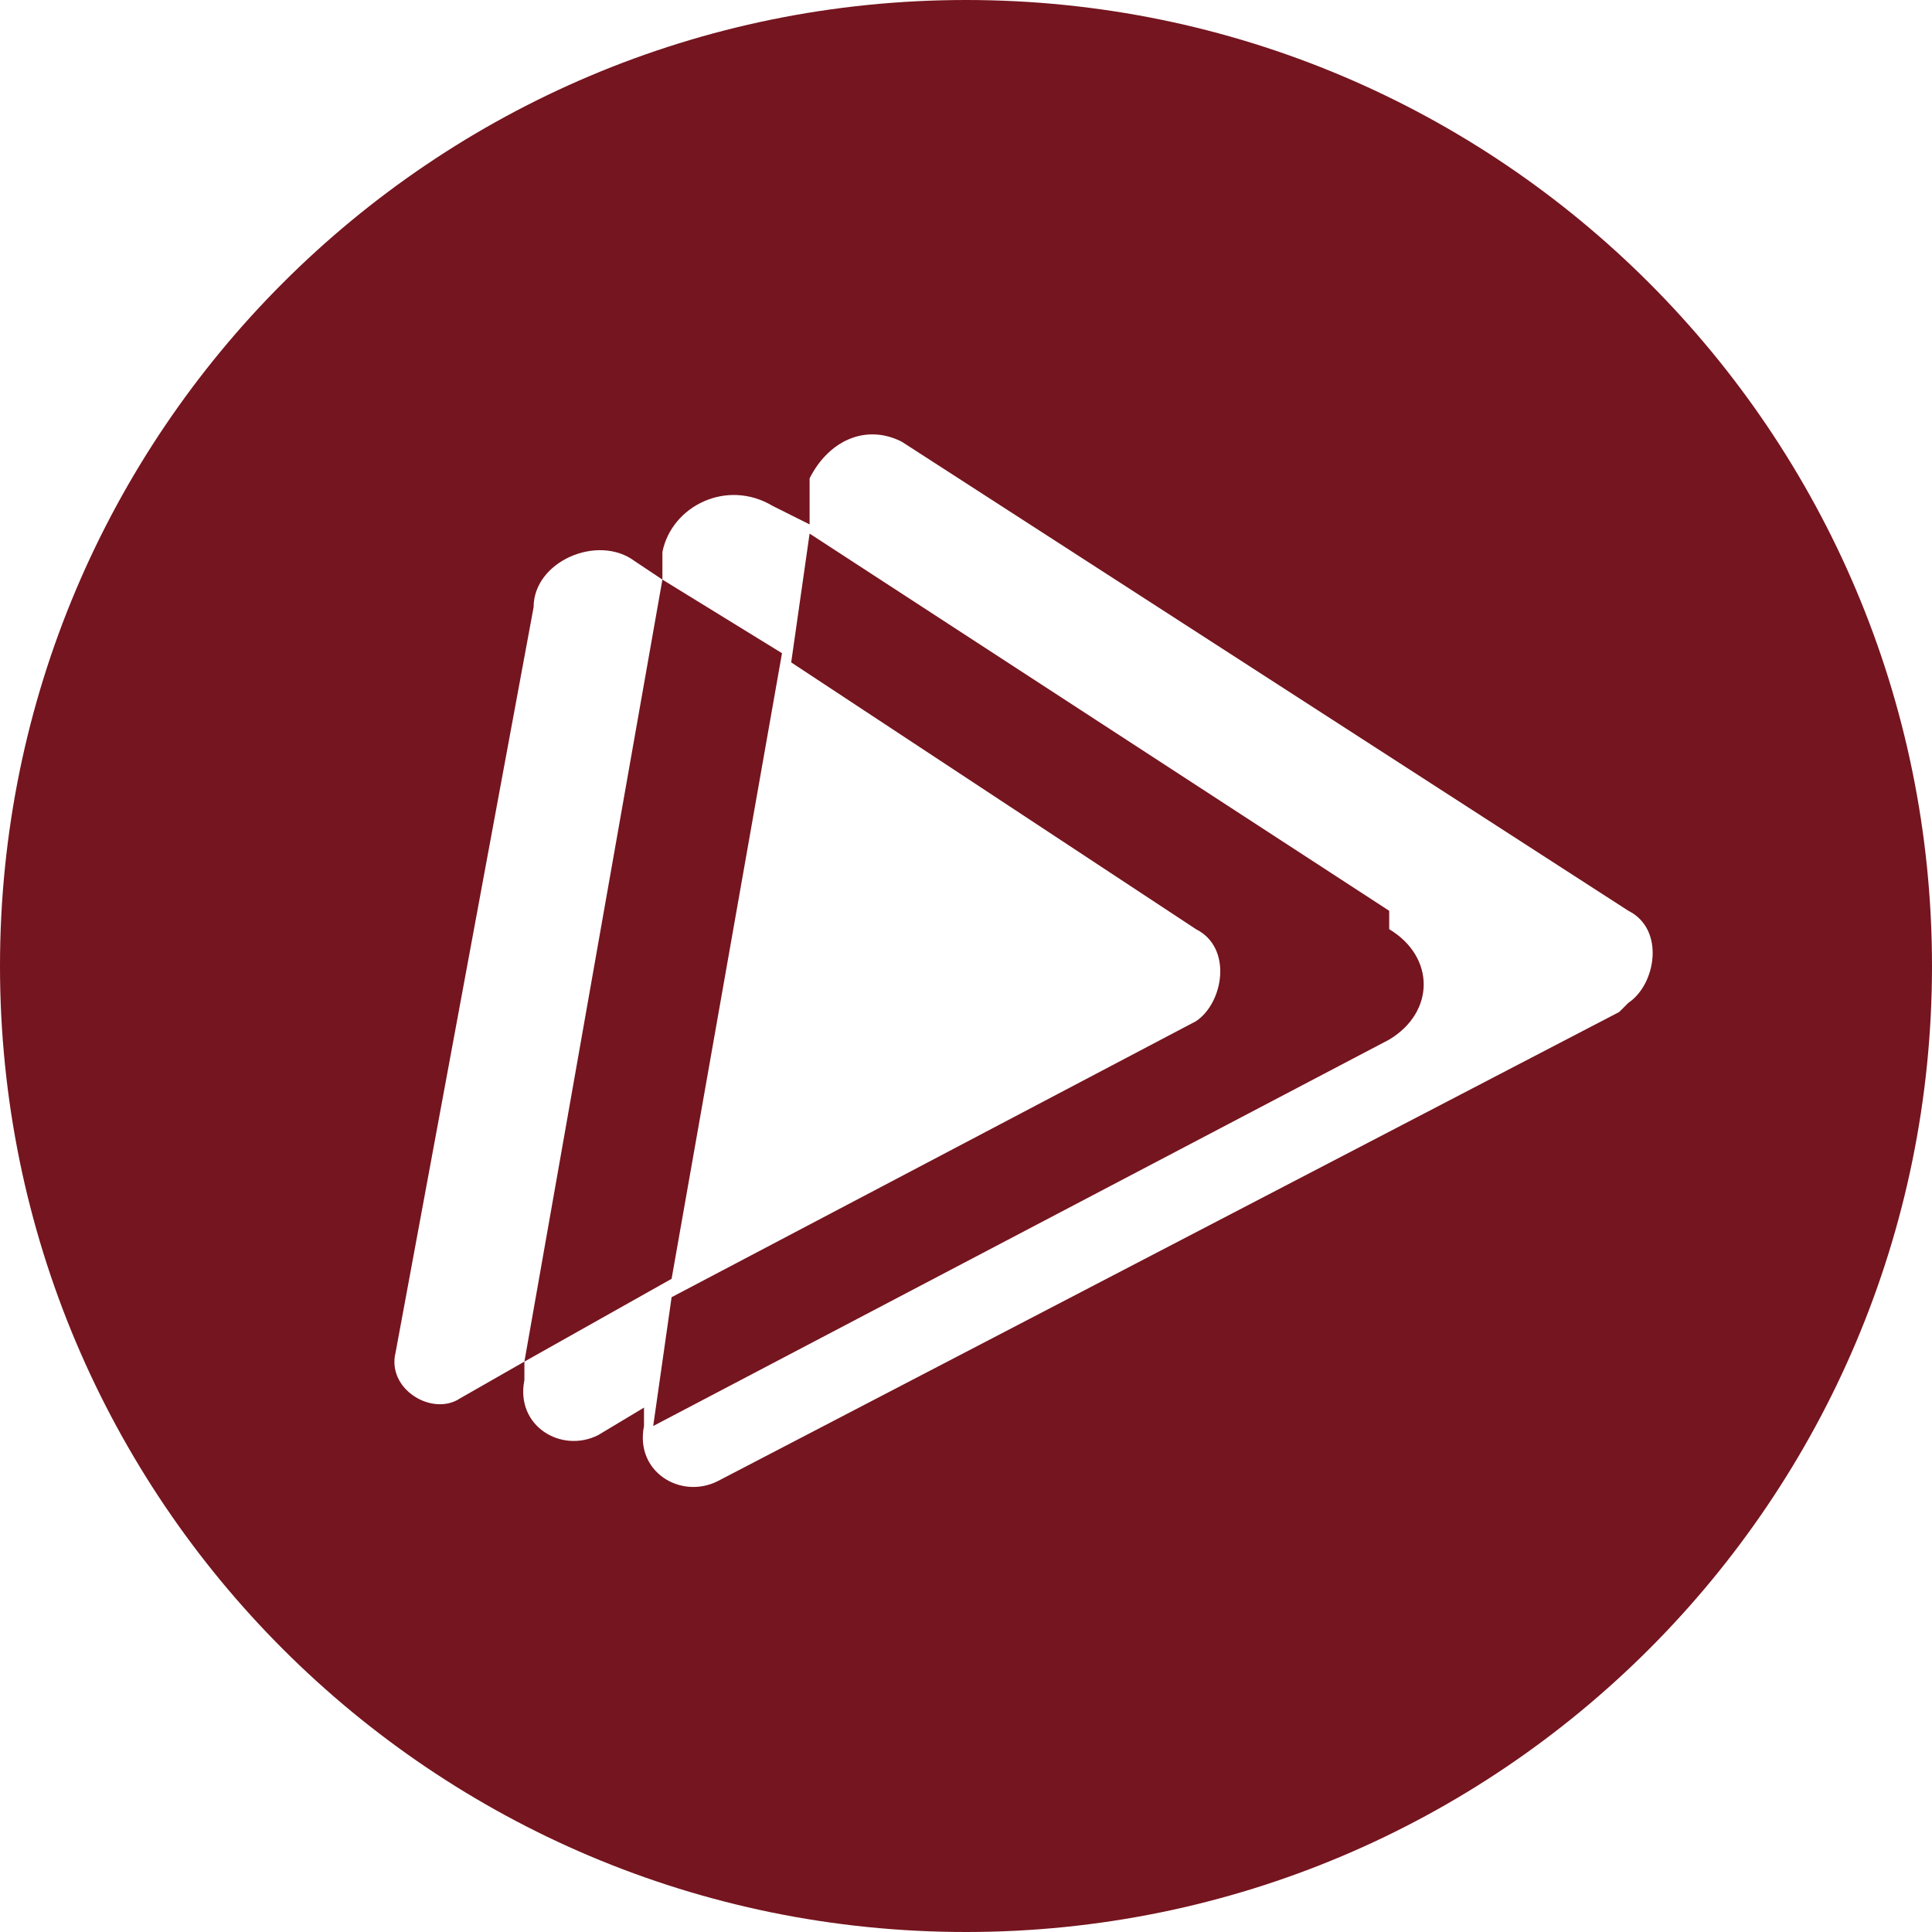
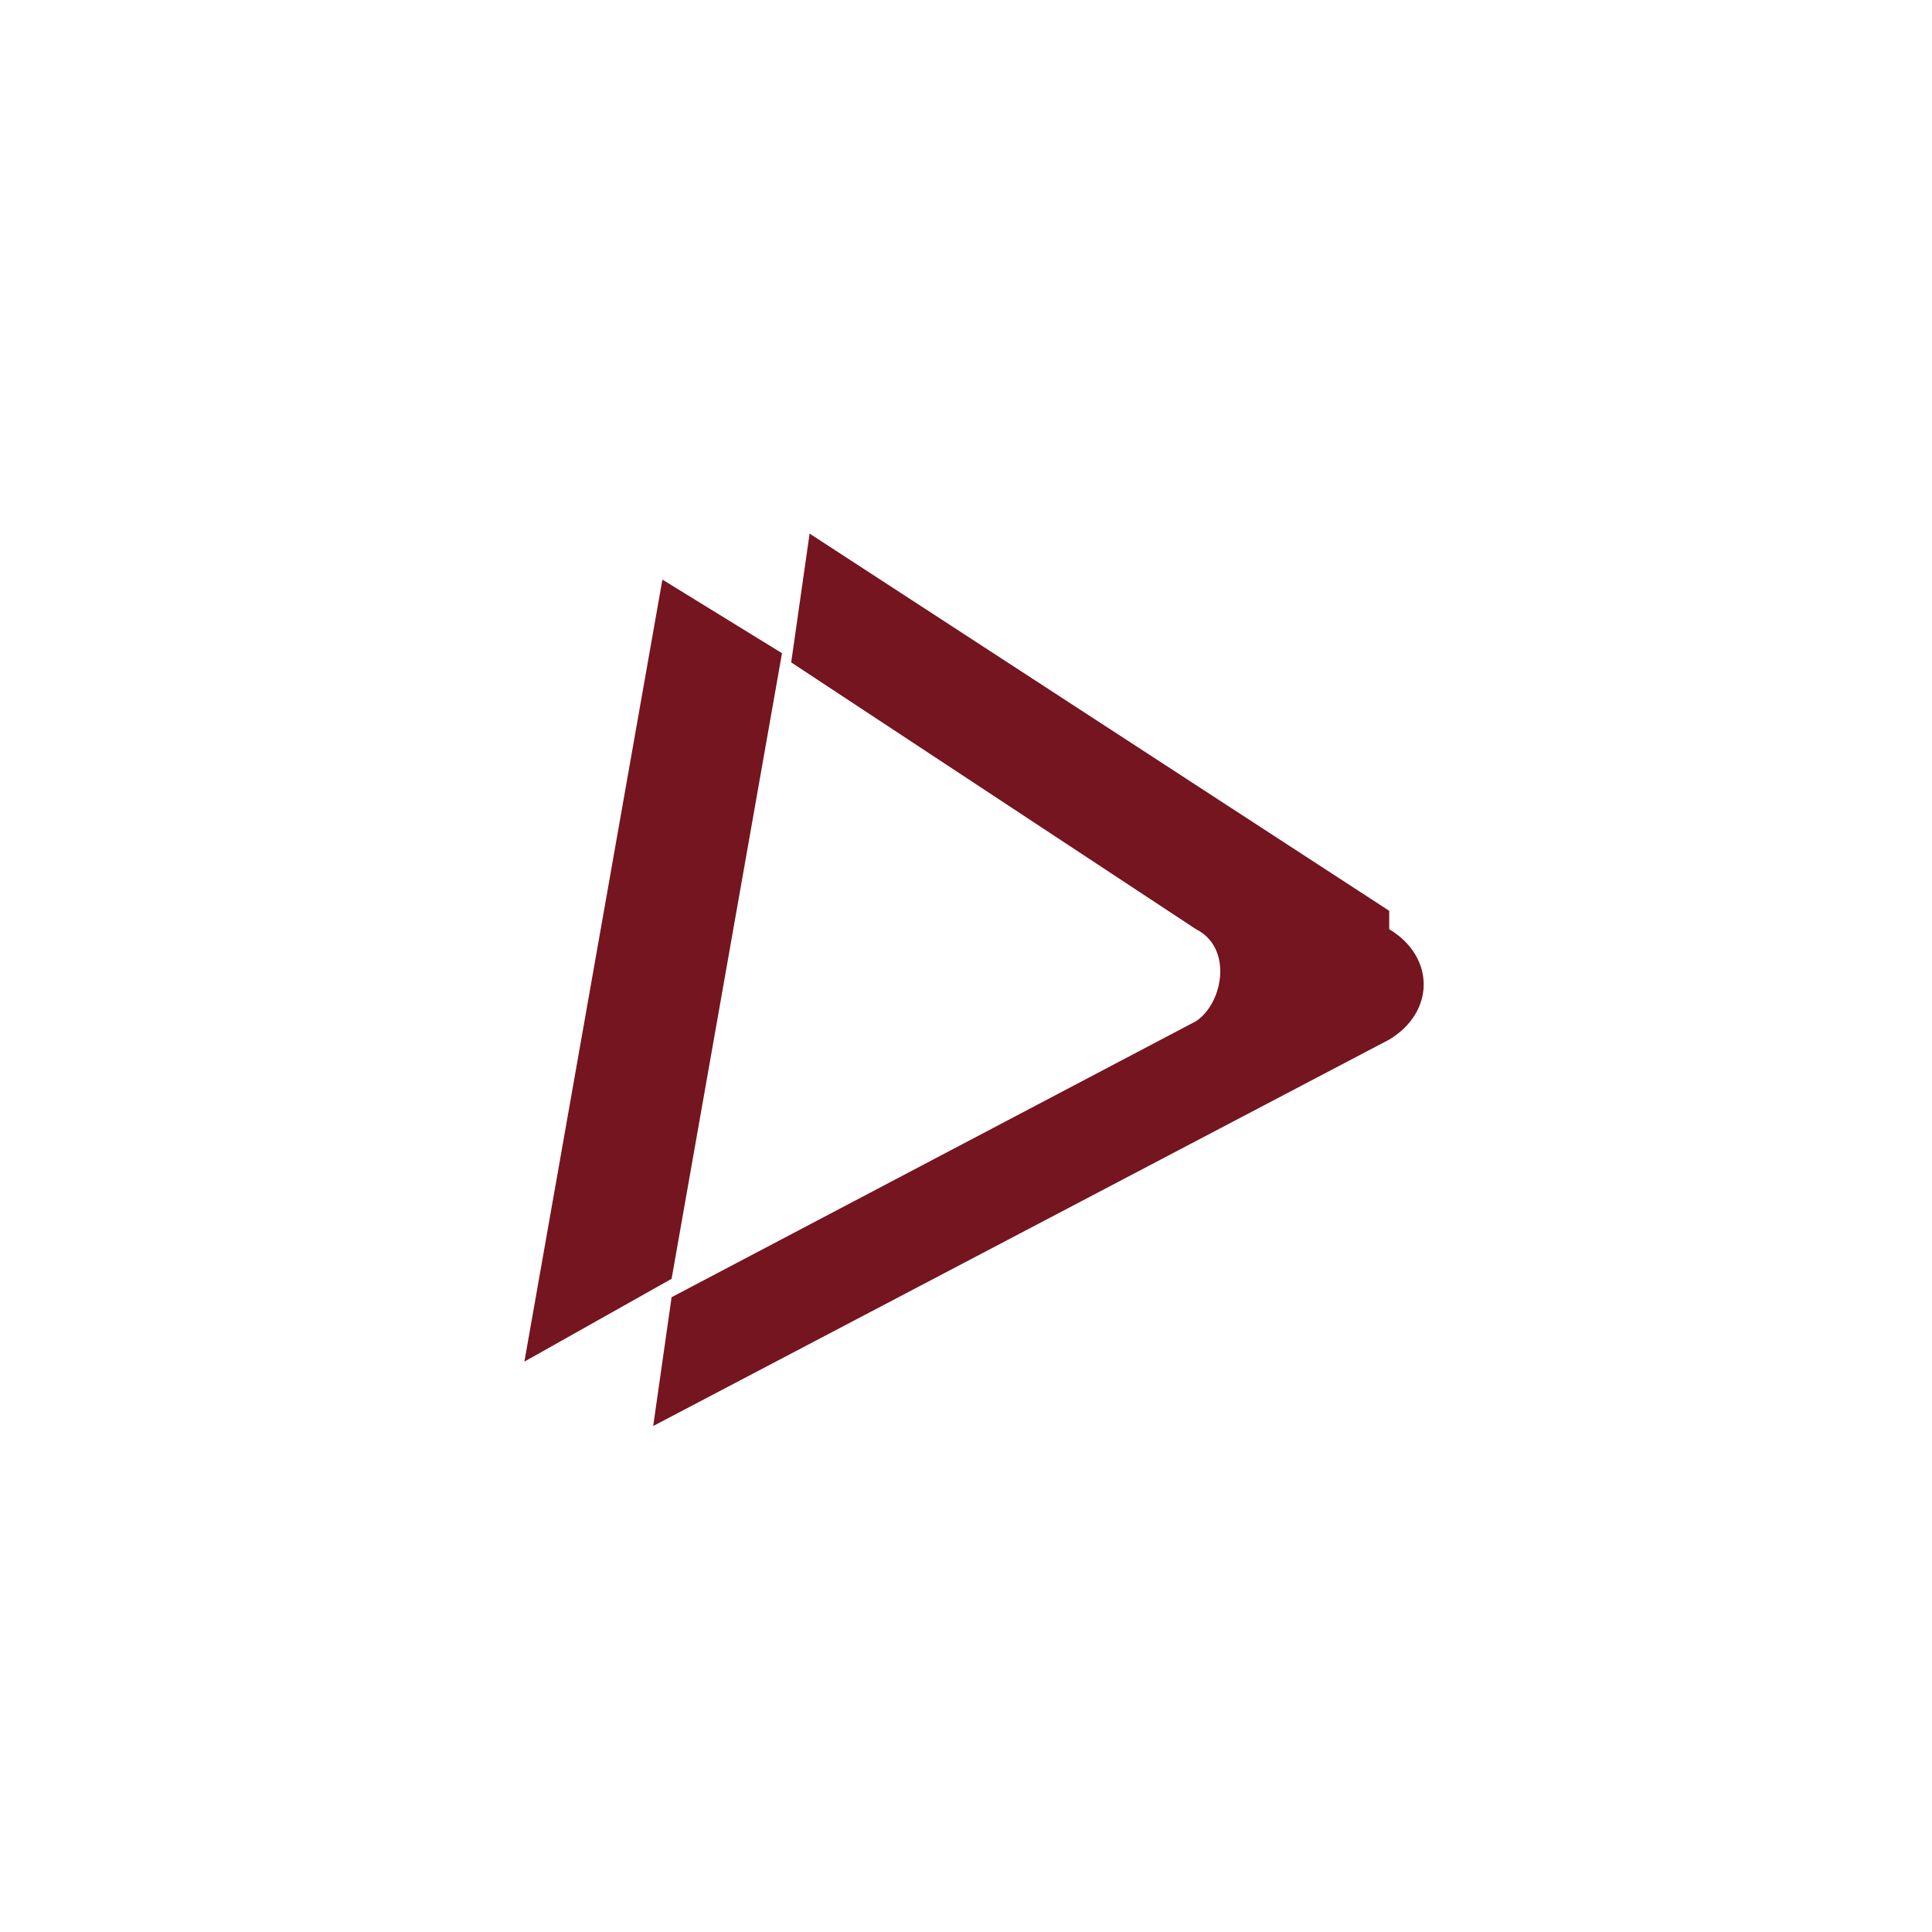
<svg xmlns="http://www.w3.org/2000/svg" id="Calque_2" version="1.1" viewBox="0 0 21 21">
  <defs>
    <style>
      .st0 {
        fill: #75151f;
      }
    </style>
  </defs>
  <g id="Podcastics">
    <g>
      <g>
-         <path class="st0" d="M17.6,11l-9.8,5.1c-.4.2-.9-.1-.8-.6v-.2s-.5.3-.5.3c-.4.2-.9-.1-.8-.6v-.2s-.7.4-.7.4c-.3.2-.8-.1-.7-.5l1.5-8.1c0-.5.7-.8,1.1-.5l.3.2v-.3c.1-.5.7-.8,1.2-.5l.4.2v-.5c.2-.4.6-.6,1-.4l7.9,5.1c.4.2.3.8,0,1M10.5,0C4.7,0,0,4.7,0,10.5s4.7,10.5,10.5,10.5,10.5-4.7,10.5-10.5S16.3,0,10.5,0" />
        <polygon class="st0" points="8.5 7.1 7.2 6.3 5.7 14.8 7.3 13.9 8.5 7.1" />
      </g>
      <path class="st0" d="M15.1,9.9l-6.3-4.1-.2,1.4,4.4,2.9c.4.2.3.8,0,1l-5.7,3-.2,1.4,8-4.2c.5-.3.5-.9,0-1.2" />
    </g>
  </g>
</svg>